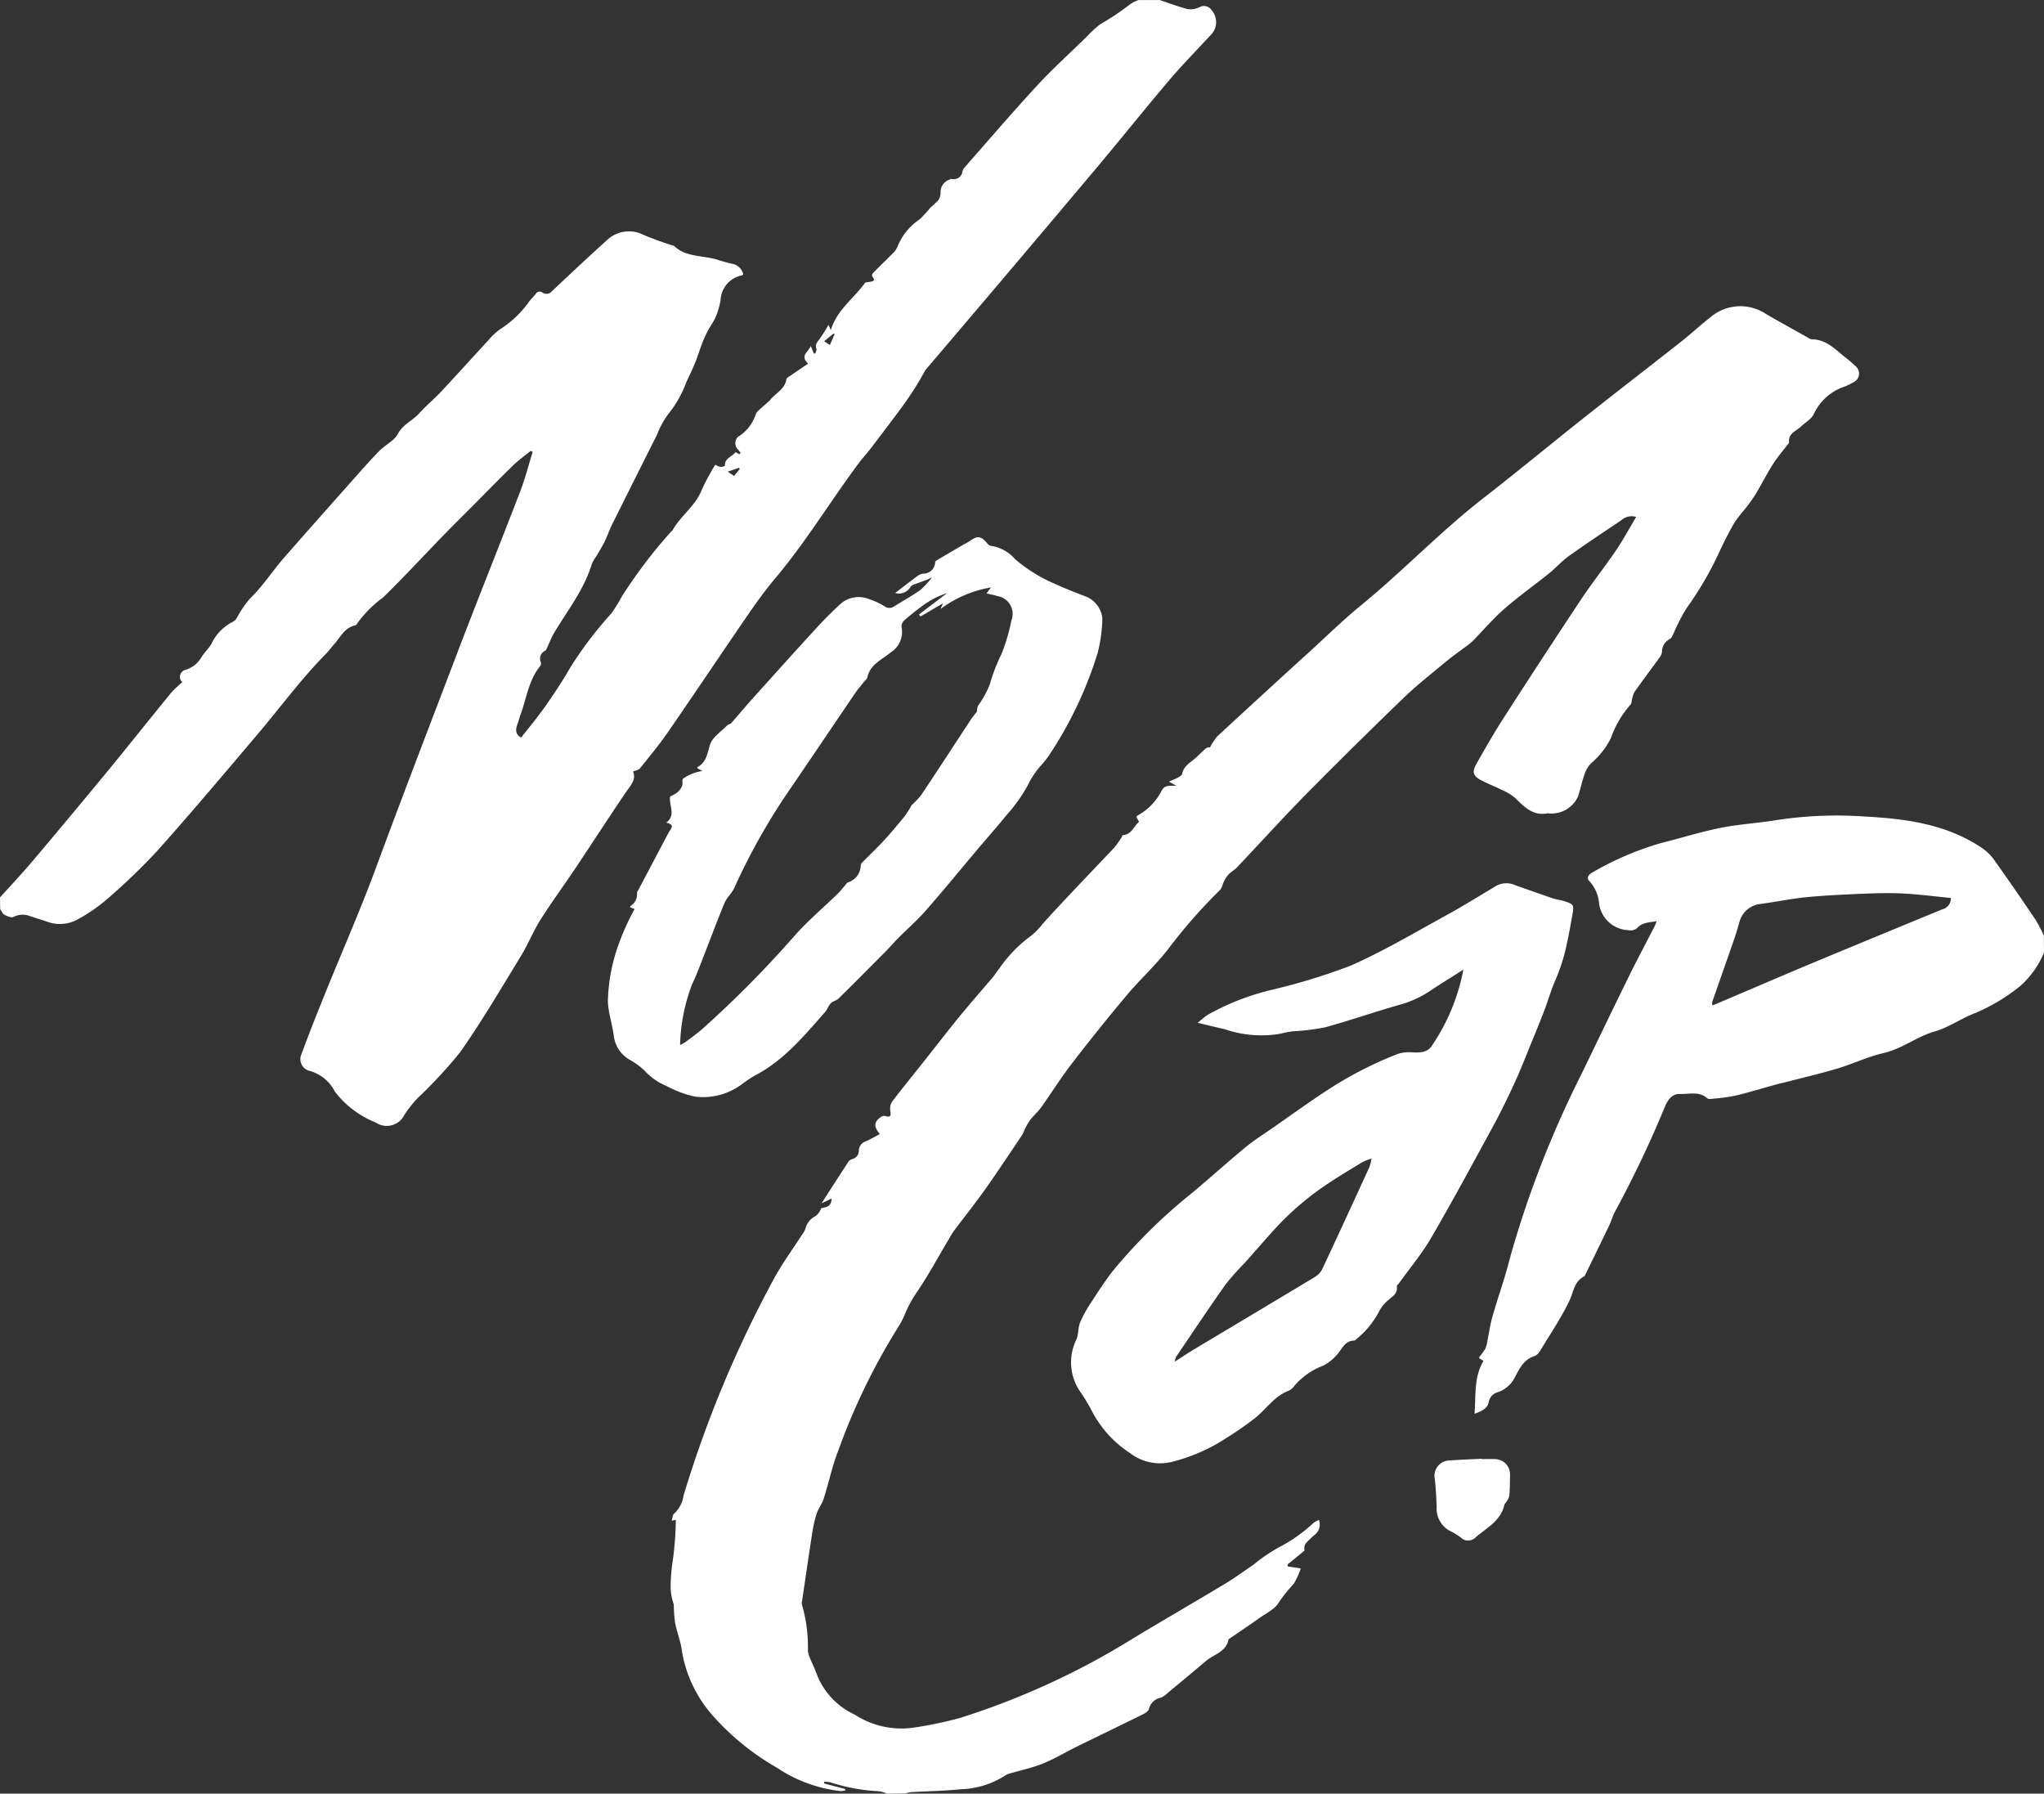
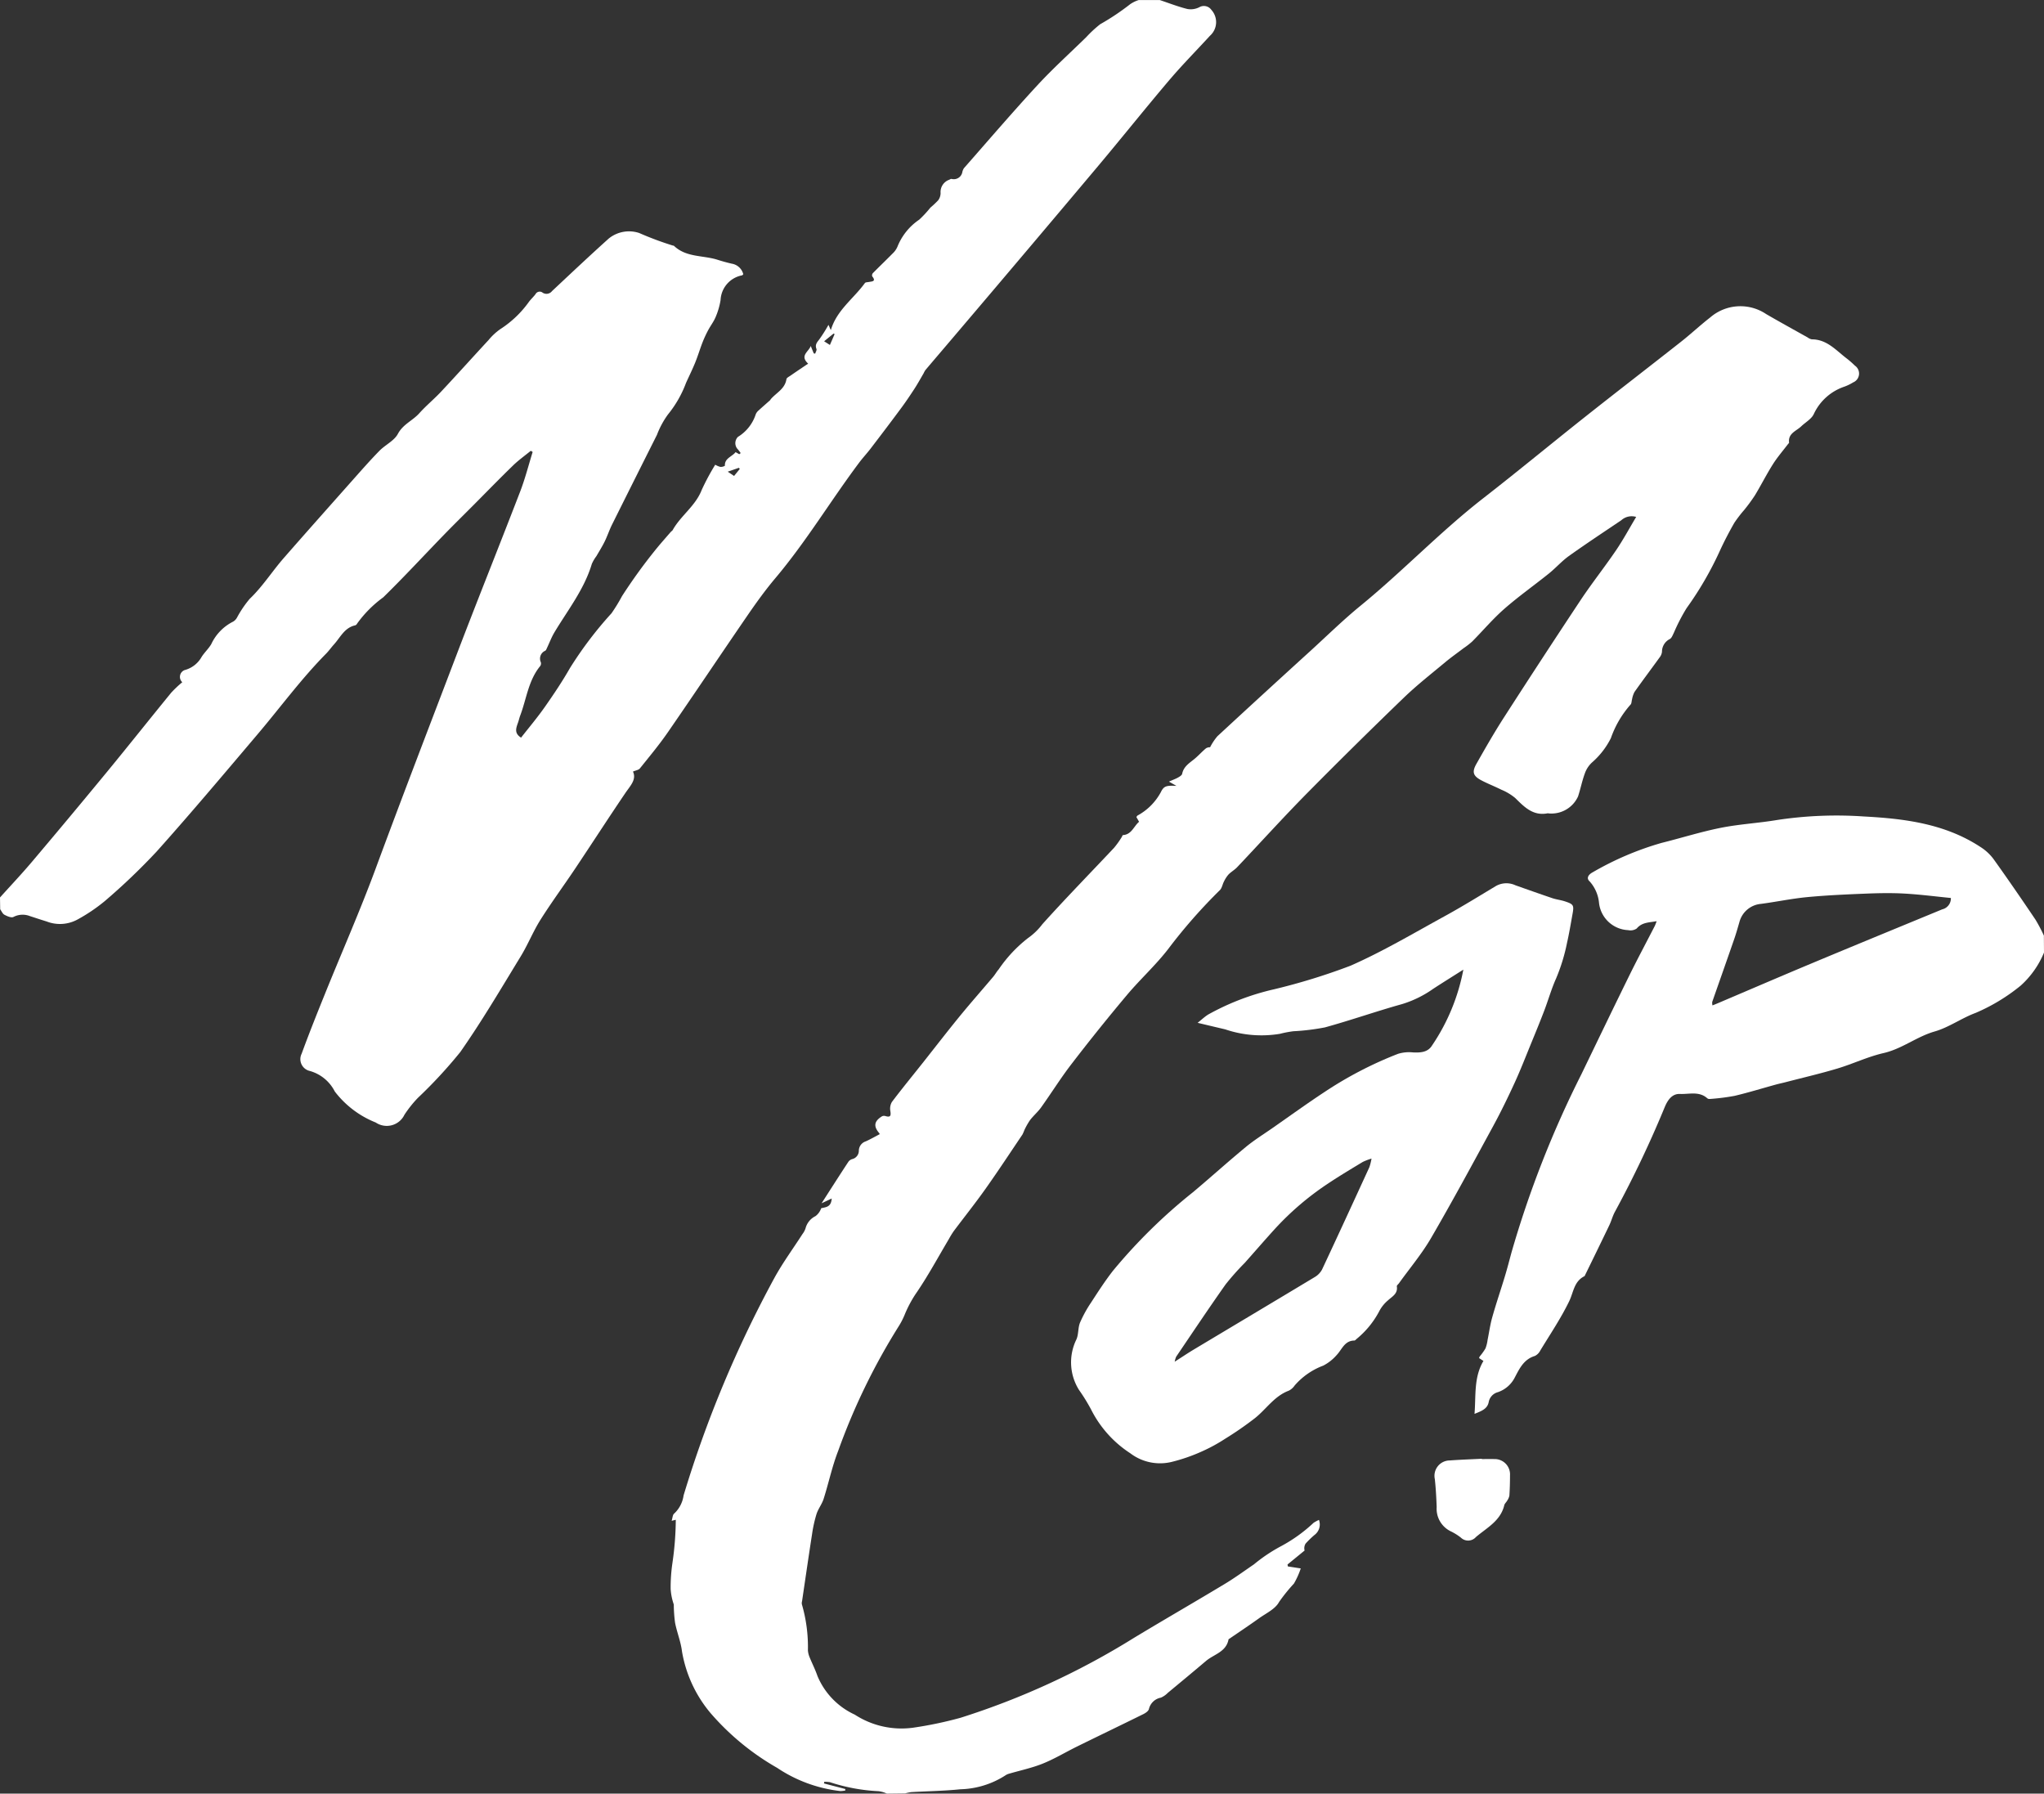
<svg xmlns="http://www.w3.org/2000/svg" width="158.683" height="139.23" viewBox="0 0 158.683 139.23">
  <rect x="0" y="0" width="158.683" height="139.23" fill="#333333" stroke="none" />
  <g id="Group_19" data-name="Group 19" transform="translate(278 183)">
    <path id="Path_85" data-name="Path 85" d="M-278-113.334c.824-.916,1.672-1.811,2.467-2.751q2.924-3.457,5.8-6.949c1.691-2.055,3.344-4.14,5.028-6.2a8.843,8.843,0,0,1,.856-.808.564.564,0,0,1,.181-.942,2.141,2.141,0,0,0,1.328-1.036c.223-.341.533-.627.74-.976a3.7,3.7,0,0,1,1.7-1.751.824.824,0,0,0,.3-.314,8.449,8.449,0,0,1,.982-1.45c1.007-.959,1.741-2.133,2.645-3.168,1.786-2.043,3.591-4.068,5.393-6.1.668-.751,1.332-1.508,2.035-2.225.456-.466,1.147-.777,1.434-1.316.4-.752,1.15-1.027,1.662-1.6.531-.593,1.153-1.1,1.7-1.685,1.235-1.319,2.442-2.664,3.67-3.99a4.611,4.611,0,0,1,.927-.861,8.107,8.107,0,0,0,2.226-2.13c.154-.2.347-.374.5-.579a.366.366,0,0,1,.557-.113.541.541,0,0,0,.724-.126c1.459-1.367,2.914-2.739,4.4-4.076a2.5,2.5,0,0,1,2.368-.433,24.513,24.513,0,0,0,2.6.97c.032.012.076.006.1.026.949.91,2.248.723,3.374,1.079.369.117.743.222,1.121.308a1.1,1.1,0,0,1,.886.819c-.031.027-.062.077-.1.086a2.048,2.048,0,0,0-1.663,1.917,5.67,5.67,0,0,1-.38,1.308c-.149.364-.4.684-.586,1.035a9.078,9.078,0,0,0-.439.951c-.2.515-.357,1.046-.565,1.558-.216.531-.471,1.047-.709,1.57a8.626,8.626,0,0,1-1.395,2.445,6.726,6.726,0,0,0-.864,1.594q-1.751,3.484-3.49,6.973c-.21.422-.357.875-.565,1.3-.192.391-.425.762-.644,1.14a3.143,3.143,0,0,0-.358.607c-.592,1.983-1.87,3.586-2.909,5.323-.222.371-.374.784-.561,1.176-.041.086-.076.2-.148.243a.664.664,0,0,0-.342.891.349.349,0,0,1-.045.293c-.928,1.125-1.066,2.566-1.561,3.863-.06.157-.093.324-.148.483-.145.425-.357.856.221,1.215.608-.779,1.264-1.555,1.845-2.383.689-.983,1.361-1.984,1.955-3.026a29.517,29.517,0,0,1,3.221-4.245,13.289,13.289,0,0,0,.816-1.333c.4-.619.818-1.231,1.25-1.83s.868-1.165,1.322-1.731c.39-.486.807-.949,1.213-1.421.044-.051.114-.085.146-.141.626-1.123,1.765-1.865,2.25-3.106a17.963,17.963,0,0,1,1.055-1.97,1.594,1.594,0,0,0,.4.169.633.633,0,0,0,.352-.088c-.037-.58.535-.69.83-1.058l.285.161.108-.088a2.964,2.964,0,0,0-.277-.356.694.694,0,0,1,.063-.9,3.216,3.216,0,0,0,1.385-1.757.775.775,0,0,1,.226-.3c.29-.268.591-.526.886-.789.024-.022.034-.059.056-.084.428-.5,1.1-.792,1.214-1.551.016-.111.214-.2.339-.291.431-.3.866-.589,1.347-.914-.682-.632.054-.926.2-1.373l.234.574.112.025c.036-.123.134-.27.1-.364-.122-.308.012-.486.2-.719a11.4,11.4,0,0,0,.732-1.155l.182.411c.459-1.555,1.772-2.446,2.645-3.655.048-.067.2-.063.309-.083.254-.047.583-.039.259-.438a.267.267,0,0,1,.048-.246c.507-.514,1.03-1.011,1.535-1.526a1.545,1.545,0,0,0,.376-.529,4.579,4.579,0,0,1,1.693-2.1,8.753,8.753,0,0,0,.865-.933,7.249,7.249,0,0,0,.6-.564.94.94,0,0,0,.191-.572,1.007,1.007,0,0,1,.673-1.028c.058-.029.128-.076.183-.064a.673.673,0,0,0,.825-.493.9.9,0,0,1,.131-.339c1.892-2.152,3.756-4.329,5.7-6.434,1.205-1.306,2.531-2.5,3.8-3.743a9.162,9.162,0,0,1,1.08-1,18.724,18.724,0,0,0,2.326-1.554,2.463,2.463,0,0,1,.667-.323h1.63c.712.238,1.414.513,2.14.694a1.478,1.478,0,0,0,.923-.132.711.711,0,0,1,.943.2,1.414,1.414,0,0,1-.11,2.013c-1.052,1.151-2.153,2.259-3.161,3.447-1.909,2.25-3.749,4.557-5.648,6.815q-5.24,6.232-10.514,12.434c-.92,1.087-1.847,2.168-2.767,3.254a1.779,1.779,0,0,0-.142.258c-.235.4-.459.809-.713,1.2-.348.532-.7,1.059-1.083,1.569-.762,1.03-1.538,2.05-2.316,3.068-.285.372-.608.716-.889,1.091-2.212,2.954-4.115,6.131-6.5,8.961-.789.936-1.508,1.936-2.2,2.946-2.06,3-4.078,6.021-6.144,9.013-.673.975-1.436,1.89-2.178,2.815-.1.125-.322.152-.537.245.293.63-.221,1.114-.6,1.678-1.312,1.934-2.579,3.9-3.878,5.841-.891,1.333-1.844,2.625-2.7,3.981-.575.912-.977,1.931-1.54,2.851-1.527,2.5-3.011,5.025-4.687,7.419a36.427,36.427,0,0,1-3.3,3.566,9.058,9.058,0,0,0-1.035,1.3,1.522,1.522,0,0,1-2.228.606,7.469,7.469,0,0,1-3.18-2.407,3.124,3.124,0,0,0-1.931-1.593.939.939,0,0,1-.646-1.334c.572-1.566,1.192-3.116,1.817-4.662,1.309-3.239,2.722-6.438,3.931-9.713,2.037-5.518,4.153-11.006,6.245-16.5,1.627-4.273,3.336-8.514,4.979-12.781.384-1,.647-2.04.965-3.062l-.146-.09c-.463.38-.954.729-1.382,1.145-1.018.988-2.007,2.007-3.008,3.013-.785.789-1.579,1.569-2.354,2.367-1.57,1.617-3.1,3.277-4.71,4.85a9.017,9.017,0,0,0-2.026,2.035.271.271,0,0,1-.145.137c-.838.18-1.157.936-1.658,1.488-.216.239-.4.506-.628.734-1.917,1.943-3.527,4.146-5.288,6.223-2.588,3.053-5.165,6.117-7.833,9.1a49.022,49.022,0,0,1-4.043,3.865,13.331,13.331,0,0,1-2.155,1.449,2.846,2.846,0,0,1-2.36.128c-.435-.134-.868-.277-1.3-.418a1.543,1.543,0,0,0-1.271.069c-.165.086-.49-.058-.7-.17-.145-.076-.223-.28-.331-.426Zm64.428-42.888.366-.842-.078-.045-.736.6Zm-7.439,10.168.445-.548-.074-.084-.864.3Z" fill="#fff" />
    <path id="Path_86" data-name="Path 86" d="M250.011,165.934a2.061,2.061,0,0,0-.657-.188,14.219,14.219,0,0,1-3.767-.7,3.463,3.463,0,0,0-.432-.033l-.028.132,1.649.43.012.114a1.722,1.722,0,0,1-.394.046,11.023,11.023,0,0,1-4.9-1.8,19.752,19.752,0,0,1-5.163-4.241,10.027,10.027,0,0,1-2.228-4.811c-.091-.746-.389-1.465-.534-2.207a10.859,10.859,0,0,1-.1-1.421,4.581,4.581,0,0,1-.244-1.211,13.132,13.132,0,0,1,.134-1.985,24.157,24.157,0,0,0,.265-3.382l-.322.08c.073-.223.076-.474.2-.564a2.366,2.366,0,0,0,.727-1.407,89.364,89.364,0,0,1,7.051-16.884c.647-1.18,1.452-2.274,2.182-3.409a1.5,1.5,0,0,0,.235-.439,1.455,1.455,0,0,1,.774-.948,1.3,1.3,0,0,0,.442-.612c.333-.089.774-.06.815-.755l-.785.37c.734-1.141,1.4-2.188,2.085-3.228a.563.563,0,0,1,.288-.2.671.671,0,0,0,.519-.664.771.771,0,0,1,.542-.715c.366-.167.717-.368,1.069-.552-.007-.035,0-.057-.013-.068-.475-.542-.42-.942.2-1.325a.37.37,0,0,1,.27-.017c.385.117.435-.025.379-.383a1.037,1.037,0,0,1,.121-.715c.763-1.011,1.567-1.99,2.354-2.983.958-1.208,1.9-2.431,2.873-3.624.859-1.052,1.759-2.071,2.636-3.108.152-.18.264-.395.421-.569a10.682,10.682,0,0,1,2.28-2.435,4.959,4.959,0,0,0,1.117-1.081c1.815-2.018,3.715-3.959,5.574-5.937a6.945,6.945,0,0,0,.581-.813c.037-.053.062-.161.1-.163.672-.042.834-.68,1.251-1.033l-.208-.369c.032-.043.053-.094.091-.118a4.479,4.479,0,0,0,1.8-1.8c.244-.506.443-.537,1.219-.5l-.583-.332c.349-.154.54-.22.712-.32.122-.071.291-.172.314-.285.112-.562.55-.826.944-1.146.319-.26.593-.577.913-.838a.578.578,0,0,1,.312-.079,4.531,4.531,0,0,1,.567-.854q3.606-3.335,7.241-6.64c1.286-1.174,2.536-2.4,3.882-3.5,3.267-2.671,6.182-5.741,9.517-8.336,2.675-2.081,5.287-4.242,7.944-6.346,2.47-1.956,4.968-3.878,7.443-5.828.759-.6,1.465-1.264,2.228-1.856a3.586,3.586,0,0,1,4.344-.267c1.068.62,2.15,1.215,3.228,1.819a.77.77,0,0,0,.321.145c1.149,0,1.848.819,2.653,1.442a7.069,7.069,0,0,1,.691.6.743.743,0,0,1-.137,1.3,3.645,3.645,0,0,1-.729.347,4.036,4.036,0,0,0-2.332,2.123c-.186.381-.644.628-.972.943-.382.367-1.029.539-.941,1.261,0,.036-.055.08-.086.12-.4.522-.829,1.02-1.177,1.572-.493.78-.909,1.609-1.388,2.4a13.682,13.682,0,0,1-.832,1.136,9.912,9.912,0,0,0-.768,1c-.4.7-.779,1.423-1.117,2.159a26.157,26.157,0,0,1-2.589,4.465,14.449,14.449,0,0,0-.985,1.906c-.091.177-.172.42-.324.493a1.1,1.1,0,0,0-.6.983.853.853,0,0,1-.138.377c-.662.916-1.341,1.82-1.995,2.742a1.979,1.979,0,0,0-.191.575c-.042.141-.031.339-.124.416a7.807,7.807,0,0,0-1.521,2.6,6.158,6.158,0,0,1-1.447,1.87,2.085,2.085,0,0,0-.57.857c-.216.583-.335,1.2-.529,1.792a2.27,2.27,0,0,1-2.3,1.319.14.14,0,0,0-.05-.009c-1.139.228-1.818-.483-2.532-1.187a4.187,4.187,0,0,0-1.076-.644c-.5-.251-1.018-.45-1.512-.706-.676-.35-.79-.648-.421-1.3.691-1.221,1.389-2.44,2.148-3.618q2.941-4.57,5.946-9.1c.872-1.31,1.854-2.547,2.739-3.849.564-.83,1.042-1.719,1.569-2.6a1.2,1.2,0,0,0-1.159.261c-1.361.917-2.732,1.821-4.067,2.774-.556.4-1.015.927-1.549,1.357-1.148.923-2.356,1.775-3.462,2.744-.889.779-1.658,1.692-2.493,2.534a6.214,6.214,0,0,1-.674.523c-.47.358-.955.7-1.408,1.075-1.088.909-2.21,1.785-3.229,2.767q-3.809,3.671-7.529,7.433c-1.846,1.874-3.613,3.827-5.422,5.737-.2.206-.459.347-.656.551a2.4,2.4,0,0,0-.355.549c-.116.218-.152.507-.317.666a41.323,41.323,0,0,0-4.021,4.583c-.973,1.256-2.168,2.338-3.192,3.557q-2.208,2.629-4.3,5.352c-.835,1.083-1.561,2.251-2.358,3.365-.255.357-.6.647-.87,1a5.385,5.385,0,0,0-.44.781,3.475,3.475,0,0,1-.14.325c-.954,1.415-1.892,2.842-2.879,4.233-.792,1.118-1.649,2.19-2.47,3.287a6.759,6.759,0,0,0-.37.606c-.854,1.435-1.646,2.913-2.594,4.283a9.272,9.272,0,0,0-.847,1.613,5.856,5.856,0,0,1-.47.9,49.77,49.77,0,0,0-4.682,9.648c-.47,1.2-.734,2.485-1.128,3.72-.13.409-.419.766-.551,1.175a10.2,10.2,0,0,0-.346,1.559c-.27,1.733-.52,3.47-.777,5.206a.532.532,0,0,0-.014.246,11.824,11.824,0,0,1,.468,3.582,1.781,1.781,0,0,0,.135.536c.2.486.438.954.608,1.448a5.728,5.728,0,0,0,2.891,2.994,6.66,6.66,0,0,0,4.51,1.02,29.917,29.917,0,0,0,3.708-.775,59.231,59.231,0,0,0,13.447-6.193c2.345-1.418,4.722-2.784,7.07-4.2.777-.467,1.511-1.006,2.261-1.517a12.613,12.613,0,0,1,2.1-1.408,11.817,11.817,0,0,0,2.53-1.818,3.205,3.205,0,0,1,.414-.223,1.013,1.013,0,0,1-.346,1.169,7.317,7.317,0,0,0-.69.671.678.678,0,0,0-.078.537l-1.327,1.085.028.15,1,.154a6.16,6.16,0,0,1-.531,1.179,12.983,12.983,0,0,0-1.155,1.432c-.291.544-1.007.87-1.557,1.264-.752.539-1.523,1.052-2.286,1.576-.027.019-.072.036-.077.06-.182.979-1.135,1.151-1.751,1.674-.982.833-1.974,1.654-2.966,2.476a1.68,1.68,0,0,1-.534.371,1.172,1.172,0,0,0-.93.885c-.04.158-.258.306-.428.391-1.71.845-3.43,1.671-5.142,2.513-.892.439-1.749.959-2.668,1.33-.847.342-1.756.53-2.636.79a.878.878,0,0,0-.273.128,6.758,6.758,0,0,1-3.49,1.075c-1.263.132-2.537.146-3.806.22a3.158,3.158,0,0,0-.481.1Z" transform="translate(-459.16 -209.704)" fill="#fff" />
    <path id="Path_87" data-name="Path 87" d="M890.212,449.21a7.057,7.057,0,0,1-1.812,2.568,14.558,14.558,0,0,1-3.5,2.118c-1.085.4-2.064,1.12-3.166,1.437-1.4.4-2.539,1.35-3.976,1.679-1.223.28-2.379.838-3.586,1.2-1.335.4-2.7.715-4.045,1.066-.212.055-.427.1-.638.154-1.1.3-2.185.637-3.292.9a16.875,16.875,0,0,1-1.952.245.259.259,0,0,1-.179-.06c-.632-.562-1.41-.3-2.116-.331-.6-.028-.941.457-1.167.984a84.661,84.661,0,0,1-3.869,8.138c-.188.335-.282.722-.449,1.07-.626,1.306-1.263,2.607-1.9,3.909-.007.015-.013.037-.026.043-.815.4-.848,1.24-1.185,1.939-.642,1.329-1.479,2.565-2.247,3.832a.94.94,0,0,1-.424.424c-.86.259-1.194.986-1.562,1.682a2.3,2.3,0,0,1-1.313,1.13.976.976,0,0,0-.707.776c-.108.528-.571.692-1.1.906.116-1.437-.063-2.832.693-4.108l-.337-.22a.54.54,0,0,1,.049-.131,4.531,4.531,0,0,0,.444-.617,2.829,2.829,0,0,0,.166-.667c.121-.588.2-1.187.364-1.763.3-1.067.661-2.119.982-3.181.181-.6.336-1.2.5-1.808a79.628,79.628,0,0,1,5.428-13.852c1.245-2.571,2.482-5.145,3.743-7.708.633-1.286,1.311-2.55,1.966-3.826a3.807,3.807,0,0,0,.14-.364c-.566.108-1.127.073-1.544.566a.843.843,0,0,1-.66.13,2.381,2.381,0,0,1-2.266-2.094,2.9,2.9,0,0,0-.722-1.681c-.309-.272-.075-.556.232-.719a23.54,23.54,0,0,1,5.34-2.277c1.536-.382,3.051-.863,4.6-1.172,1.438-.287,2.916-.364,4.364-.606a30.809,30.809,0,0,1,6.742-.275c3.17.168,6.307.563,9.055,2.369a3.8,3.8,0,0,1,1,.918c1.115,1.555,2.2,3.135,3.269,4.72a12.275,12.275,0,0,1,.654,1.24Zm-7.229-4.236c-1.216-.12-2.4-.274-3.594-.342-.974-.055-1.956-.038-2.932,0-1.54.062-3.082.128-4.616.273-1.206.114-2.4.367-3.6.526a1.9,1.9,0,0,0-1.672,1.4c-.131.452-.259.906-.413,1.35-.561,1.621-1.133,3.238-1.7,4.859a.834.834,0,0,0,.018.272c.178-.072.317-.126.454-.185,2.439-1.037,4.873-2.087,7.318-3.108,3.348-1.4,6.705-2.777,10.06-4.162A.873.873,0,0,0,882.983,444.974Z" transform="translate(-1009.529 -558.267)" fill="#fff" />
    <path id="Path_88" data-name="Path 88" d="M568.834,496.944c-.814.517-1.593,1-2.358,1.5a8.429,8.429,0,0,1-2.39,1.172c-2.01.56-3.983,1.256-5.995,1.81a17.549,17.549,0,0,1-2.457.3,8.513,8.513,0,0,0-1.041.2,8.746,8.746,0,0,1-4.244-.346c-.672-.157-1.342-.318-2.145-.508.321-.255.548-.471.808-.636a19.326,19.326,0,0,1,5.132-1.968,48.335,48.335,0,0,0,5.933-1.83c2.5-1.1,4.866-2.506,7.267-3.821,1.365-.747,2.69-1.566,4.024-2.368a1.659,1.659,0,0,1,1.508-.054c.952.338,1.905.675,2.863,1,.318.107.659.143.978.248.672.221.716.3.594.975-.134.747-.258,1.5-.426,2.236a14.375,14.375,0,0,1-.847,2.766c-.366.812-.608,1.68-.927,2.516s-.667,1.683-1.011,2.521c-.42,1.024-.82,2.058-1.281,3.064-.521,1.134-1.067,2.259-1.663,3.355-1.584,2.911-3.158,5.83-4.824,8.694-.719,1.237-1.656,2.348-2.494,3.516-.058.081-.179.17-.168.24.09.574-.351.782-.685,1.088a2.8,2.8,0,0,0-.688.86,6.976,6.976,0,0,1-1.76,2.145c-.049.046-.108.115-.164.116-.766.008-.959.692-1.373,1.125a3.52,3.52,0,0,1-1.043.823,5.468,5.468,0,0,0-2.223,1.546,1.194,1.194,0,0,1-.456.4c-1.116.418-1.74,1.426-2.617,2.126a26.385,26.385,0,0,1-2.327,1.609,12.836,12.836,0,0,1-1.807.983,13.552,13.552,0,0,1-2.326.807,3.817,3.817,0,0,1-3.226-.67,8.716,8.716,0,0,1-3.048-3.41,14.336,14.336,0,0,0-.934-1.509,4.031,4.031,0,0,1-.2-3.913c.178-.4.116-.905.284-1.313a9.723,9.723,0,0,1,.868-1.573c.544-.836,1.086-1.679,1.7-2.462a42,42,0,0,1,6.2-6.084c1.377-1.156,2.712-2.363,4.1-3.508.649-.536,1.372-.984,2.065-1.467,1.345-.937,2.675-1.9,4.043-2.8a29.816,29.816,0,0,1,5.7-2.963,2.939,2.939,0,0,1,1.164-.114c.588.028,1.162,0,1.492-.545A15.64,15.64,0,0,0,568.834,496.944Zm-22.409,30.434c.539-.344.966-.632,1.407-.9,3.149-1.886,6.3-3.764,9.447-5.658a1.521,1.521,0,0,0,.584-.594c1.241-2.643,2.459-5.3,3.676-7.949a4.294,4.294,0,0,0,.166-.666,4.687,4.687,0,0,0-.68.26c-.9.544-1.8,1.081-2.67,1.661a22.2,22.2,0,0,0-4.164,3.551c-.785.864-1.549,1.748-2.325,2.621a20.088,20.088,0,0,0-1.487,1.671c-1.309,1.852-2.567,3.739-3.84,5.616A1.8,1.8,0,0,0,546.425,527.378Z" transform="translate(-733.229 -604.675)" fill="#fff" />
-     <path id="Path_89" data-name="Path 89" d="M187.31,255.2l-.35-.135c.019-.053.021-.1.043-.114a1.03,1.03,0,0,0,.495-.964c-.007-.119.1-.248.159-.367q1.087-2.065,2.178-4.129a4,4,0,0,1,.2-.353c.268-.4.238-.5-.263-.65.784-.589.186-1.31.3-2.027a2.946,2.946,0,0,0,.542-.3,1.354,1.354,0,0,0,.384-.509c.073-.179-.025-.492.085-.58a3.741,3.741,0,0,1,.892-.445,4.668,4.668,0,0,1,.6-.148l-.4-.209c.01-.032.012-.081.033-.093.694-.385.742-1.065.962-1.739.191-.584.867-1.013,1.338-1.5.075-.078.229-.083.3-.163.555-.625,1.089-1.269,1.647-1.891,1.55-1.726,3.1-3.454,4.668-5.162a30.324,30.324,0,0,1,2.28-2.3,2.167,2.167,0,0,1,2.166-.262,5.377,5.377,0,0,1,1.14.536.631.631,0,0,0,.746.015c.682-.431,1.4-.815,2.05-1.283a6.332,6.332,0,0,0,.892-.978c-.143.069-.27.142-.4.193-.369.14-.744.266-1.111.412a.524.524,0,0,0-.184.184,1.031,1.031,0,0,1-1.161.428c.58-.443,1.147-.886,1.726-1.312a.934.934,0,0,1,.447-.192.9.9,0,0,0,.928-.86.244.244,0,0,1,.1-.157q1.073-.638,2.153-1.264a5.372,5.372,0,0,0,.471-.268c.555-.405.839-.37,1.286.158.084.1.205.23.314.235a3.051,3.051,0,0,1,1.876,1.027,11.942,11.942,0,0,0,3.094,1.922c.781.353,1.579.672,2.382.975a2.057,2.057,0,0,1,1.309,1.708,11.706,11.706,0,0,1-.365,2.679,30.642,30.642,0,0,1-3.674,7.8,7,7,0,0,1-.747.96,6.827,6.827,0,0,0-1.041,1.583,12.392,12.392,0,0,1-1.619,2.253c-.722.9-1.492,1.758-2.236,2.639-1.338,1.586-2.65,3.194-4.018,4.755-.669.763-1.442,1.436-2.159,2.157-.327.329-.626.685-.953,1.014-1.213,1.224-2.427,2.448-3.655,3.658-.168.165-.454.213-.617.381-.191.2-.278.495-.462.7-1.608,1.817-3.153,3.7-5.357,4.867a8.679,8.679,0,0,0-1.017.665,5.052,5.052,0,0,1-3.721,1.009,8.542,8.542,0,0,1-2.214-.83,4.641,4.641,0,0,1-1.669-1.17,5.759,5.759,0,0,0-1.14-.84,2.478,2.478,0,0,1-1.256-1.8c-.106-.915-.426-1.811-.47-2.724a13.912,13.912,0,0,1,.845-4.486A19.56,19.56,0,0,1,187.31,255.2Zm21.511-8.065a6.146,6.146,0,0,0,.755-.805c1.3-1.942,2.566-3.9,3.851-5.85.152-.231.338-.44.459-.6a1.663,1.663,0,0,1,.083-.45,7.715,7.715,0,0,0,.92-1.67,13.364,13.364,0,0,1,.9-2.34,14.528,14.528,0,0,0,.773-2.611,1.4,1.4,0,0,0-1.08-1.9c-.265-.089-.544-.136-.849-.21l.341-.464a9.13,9.13,0,0,0-3.91,1.674l.191-.443-1.749,1.026-.117-.155,2.184-1.662a6.688,6.688,0,0,0-1.64.793,19.882,19.882,0,0,0-1.678,1.319.642.642,0,0,0-.223.5,1.874,1.874,0,0,1-.849,2c-.669.562-1.589.921-1.8,1.929-.028.134-.179.242-.273.362-.22.279-.458.546-.658.839-1.761,2.587-3.505,5.186-5.273,7.768a49.087,49.087,0,0,0-4.128,7.379c-.188.413-.576.737-.751,1.153-.554,1.32-1.047,2.666-1.571,4-.3.762-.576,1.537-.932,2.273a14,14,0,0,0-.952,4.767,4.129,4.129,0,0,0,.454-.258c.446-.337.9-.663,1.321-1.034a83.915,83.915,0,0,0,7.132-7.214c1.021-1.154,2.215-2.154,3.324-3.23.2-.2.377-.429.566-.644.076-.087.142-.214.238-.247a1.412,1.412,0,0,0,.989-1.288.394.394,0,0,1,.079-.219c.575-.587,1.175-1.151,1.731-1.755s1.089-1.248,1.612-1.889A8.353,8.353,0,0,0,208.821,247.133Z" transform="translate(-416.046 -367.636)" fill="#fff" />
    <path id="Path_90" data-name="Path 90" d="M819.2,928.88c.322,0,.644-.012.966,0a1.189,1.189,0,0,1,1.222,1.268c0,.524-.014,1.048-.048,1.571a1.092,1.092,0,0,1-.179.4c-.065.118-.187.217-.217.34-.289,1.222-1.352,1.751-2.2,2.472a.807.807,0,0,1-1.164.052,4.22,4.22,0,0,0-.817-.507,1.945,1.945,0,0,1-1.068-1.87c-.026-.724-.065-1.449-.143-2.169a1.192,1.192,0,0,1,1.163-1.45c.826-.062,1.656-.089,2.484-.131Z" transform="translate(-982.161 -998.619)" fill="#fff" />
  </g>
</svg>